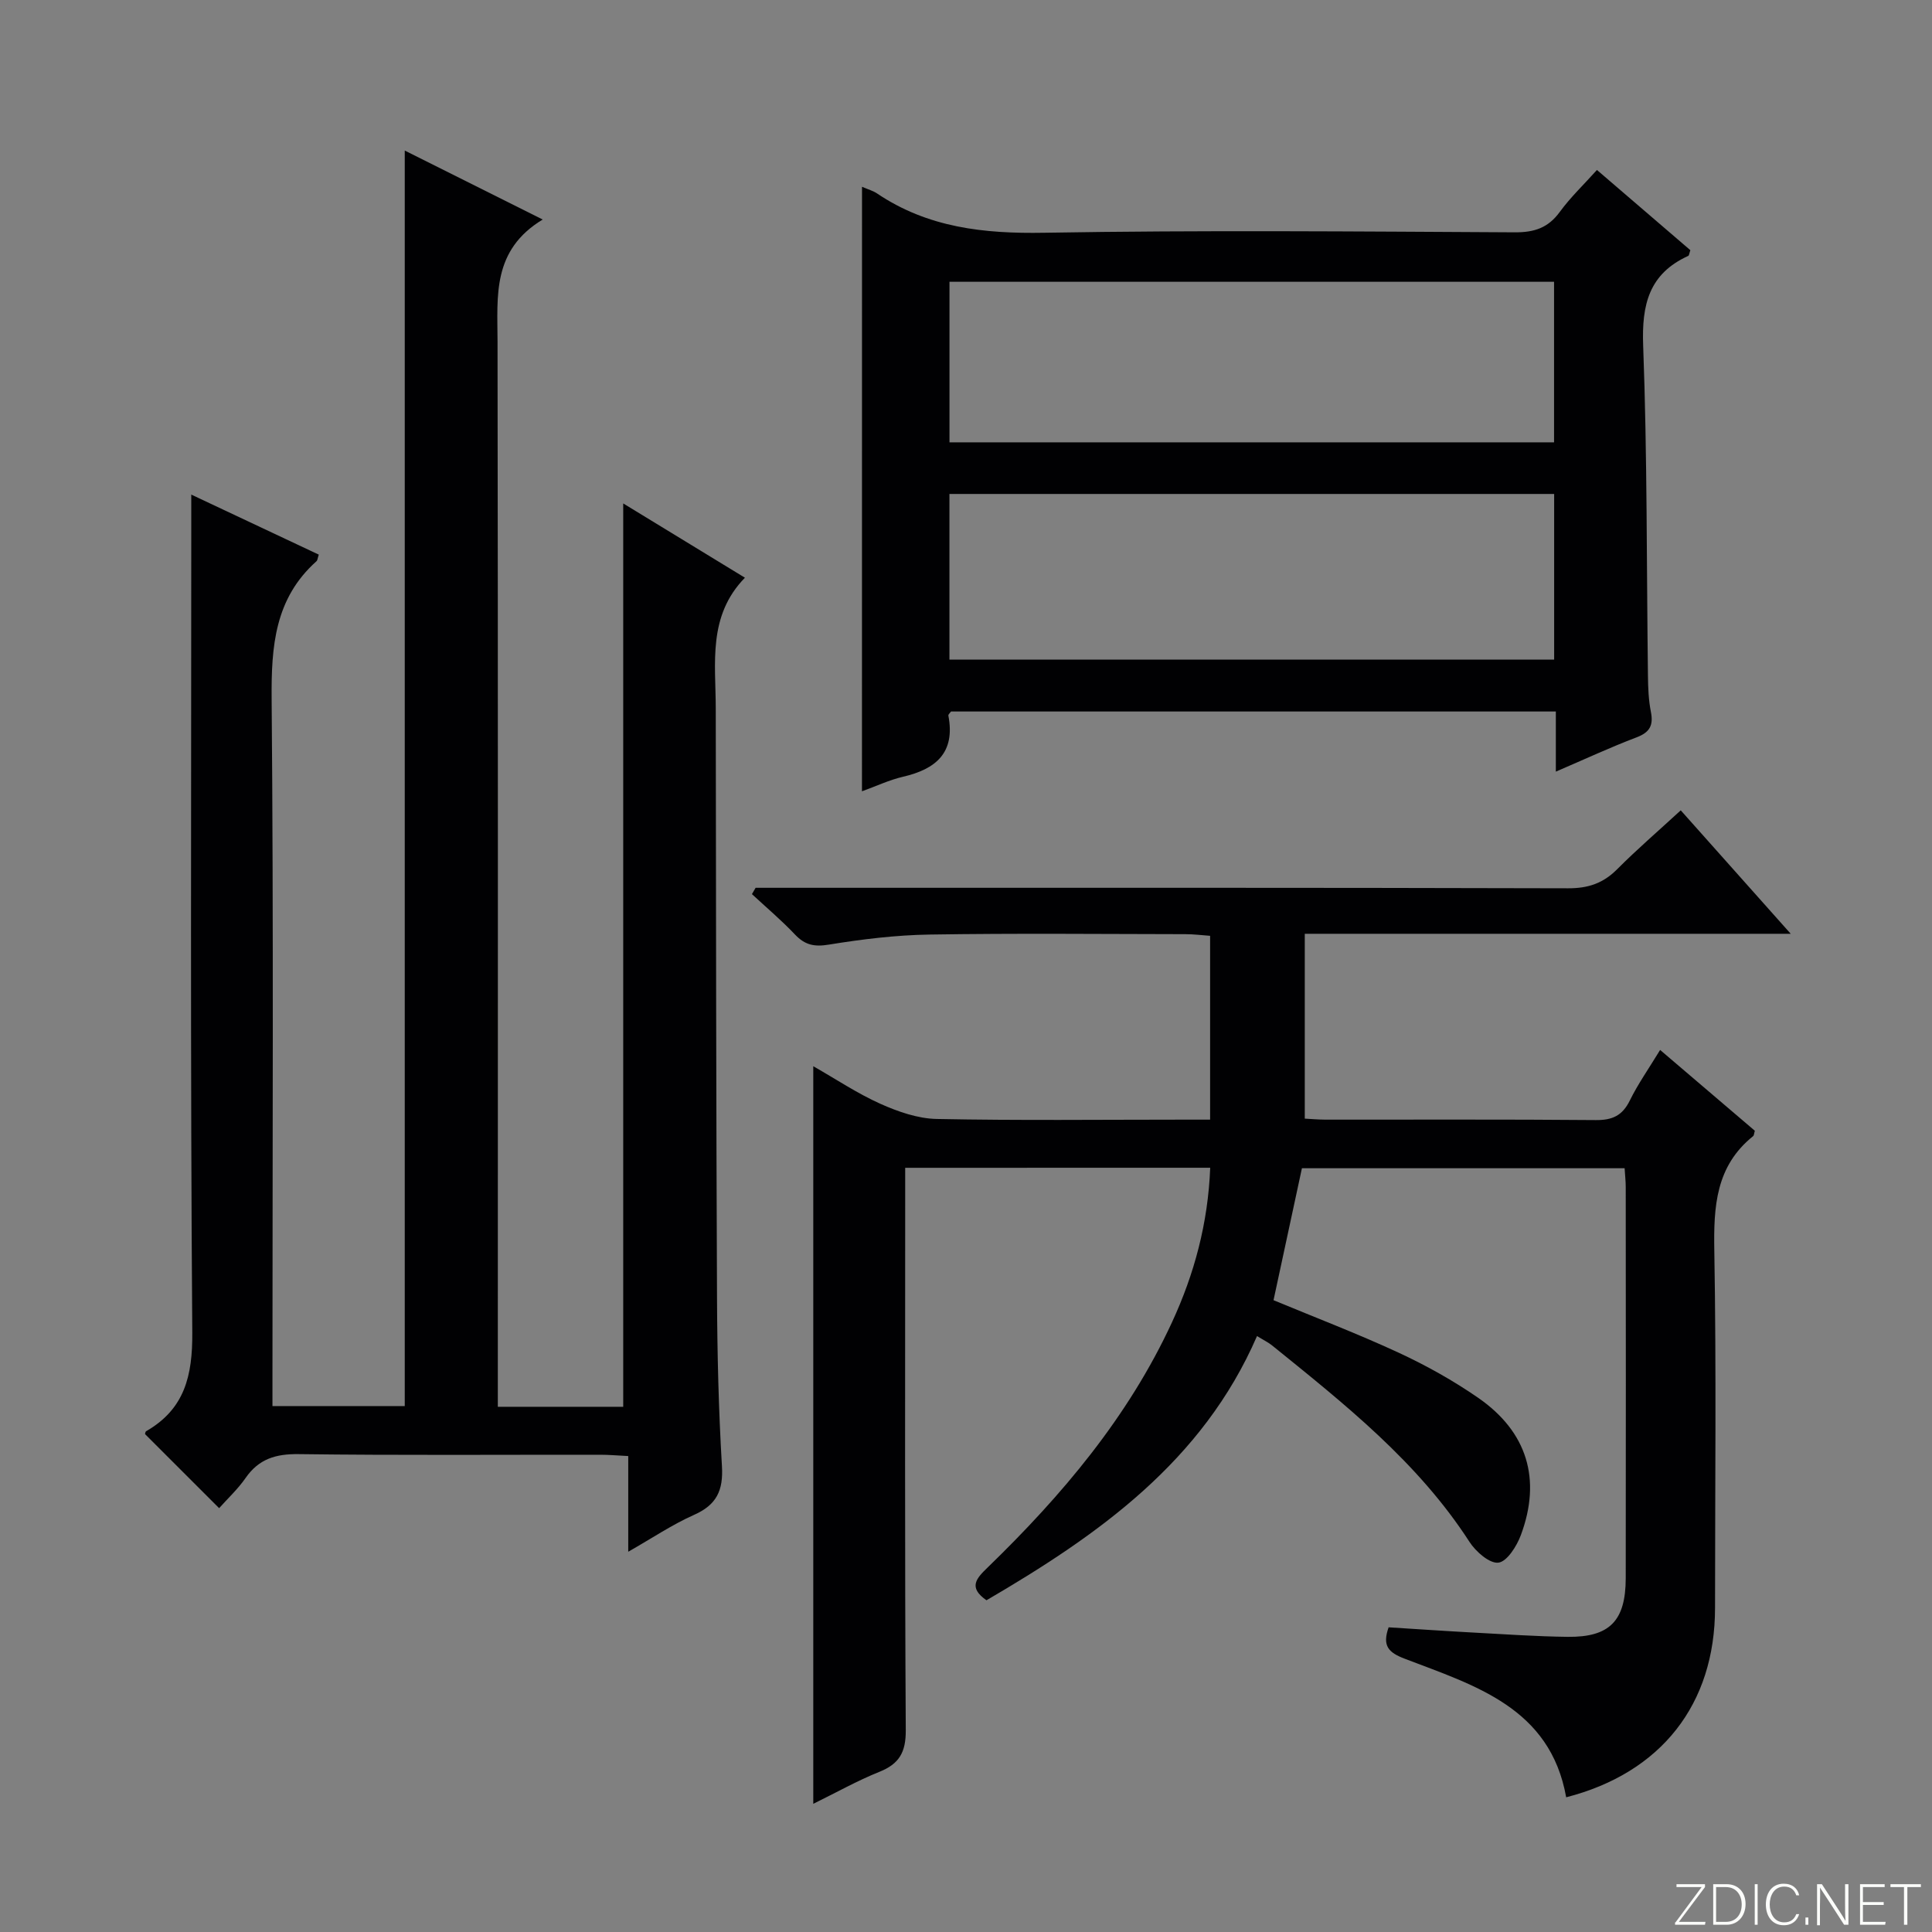
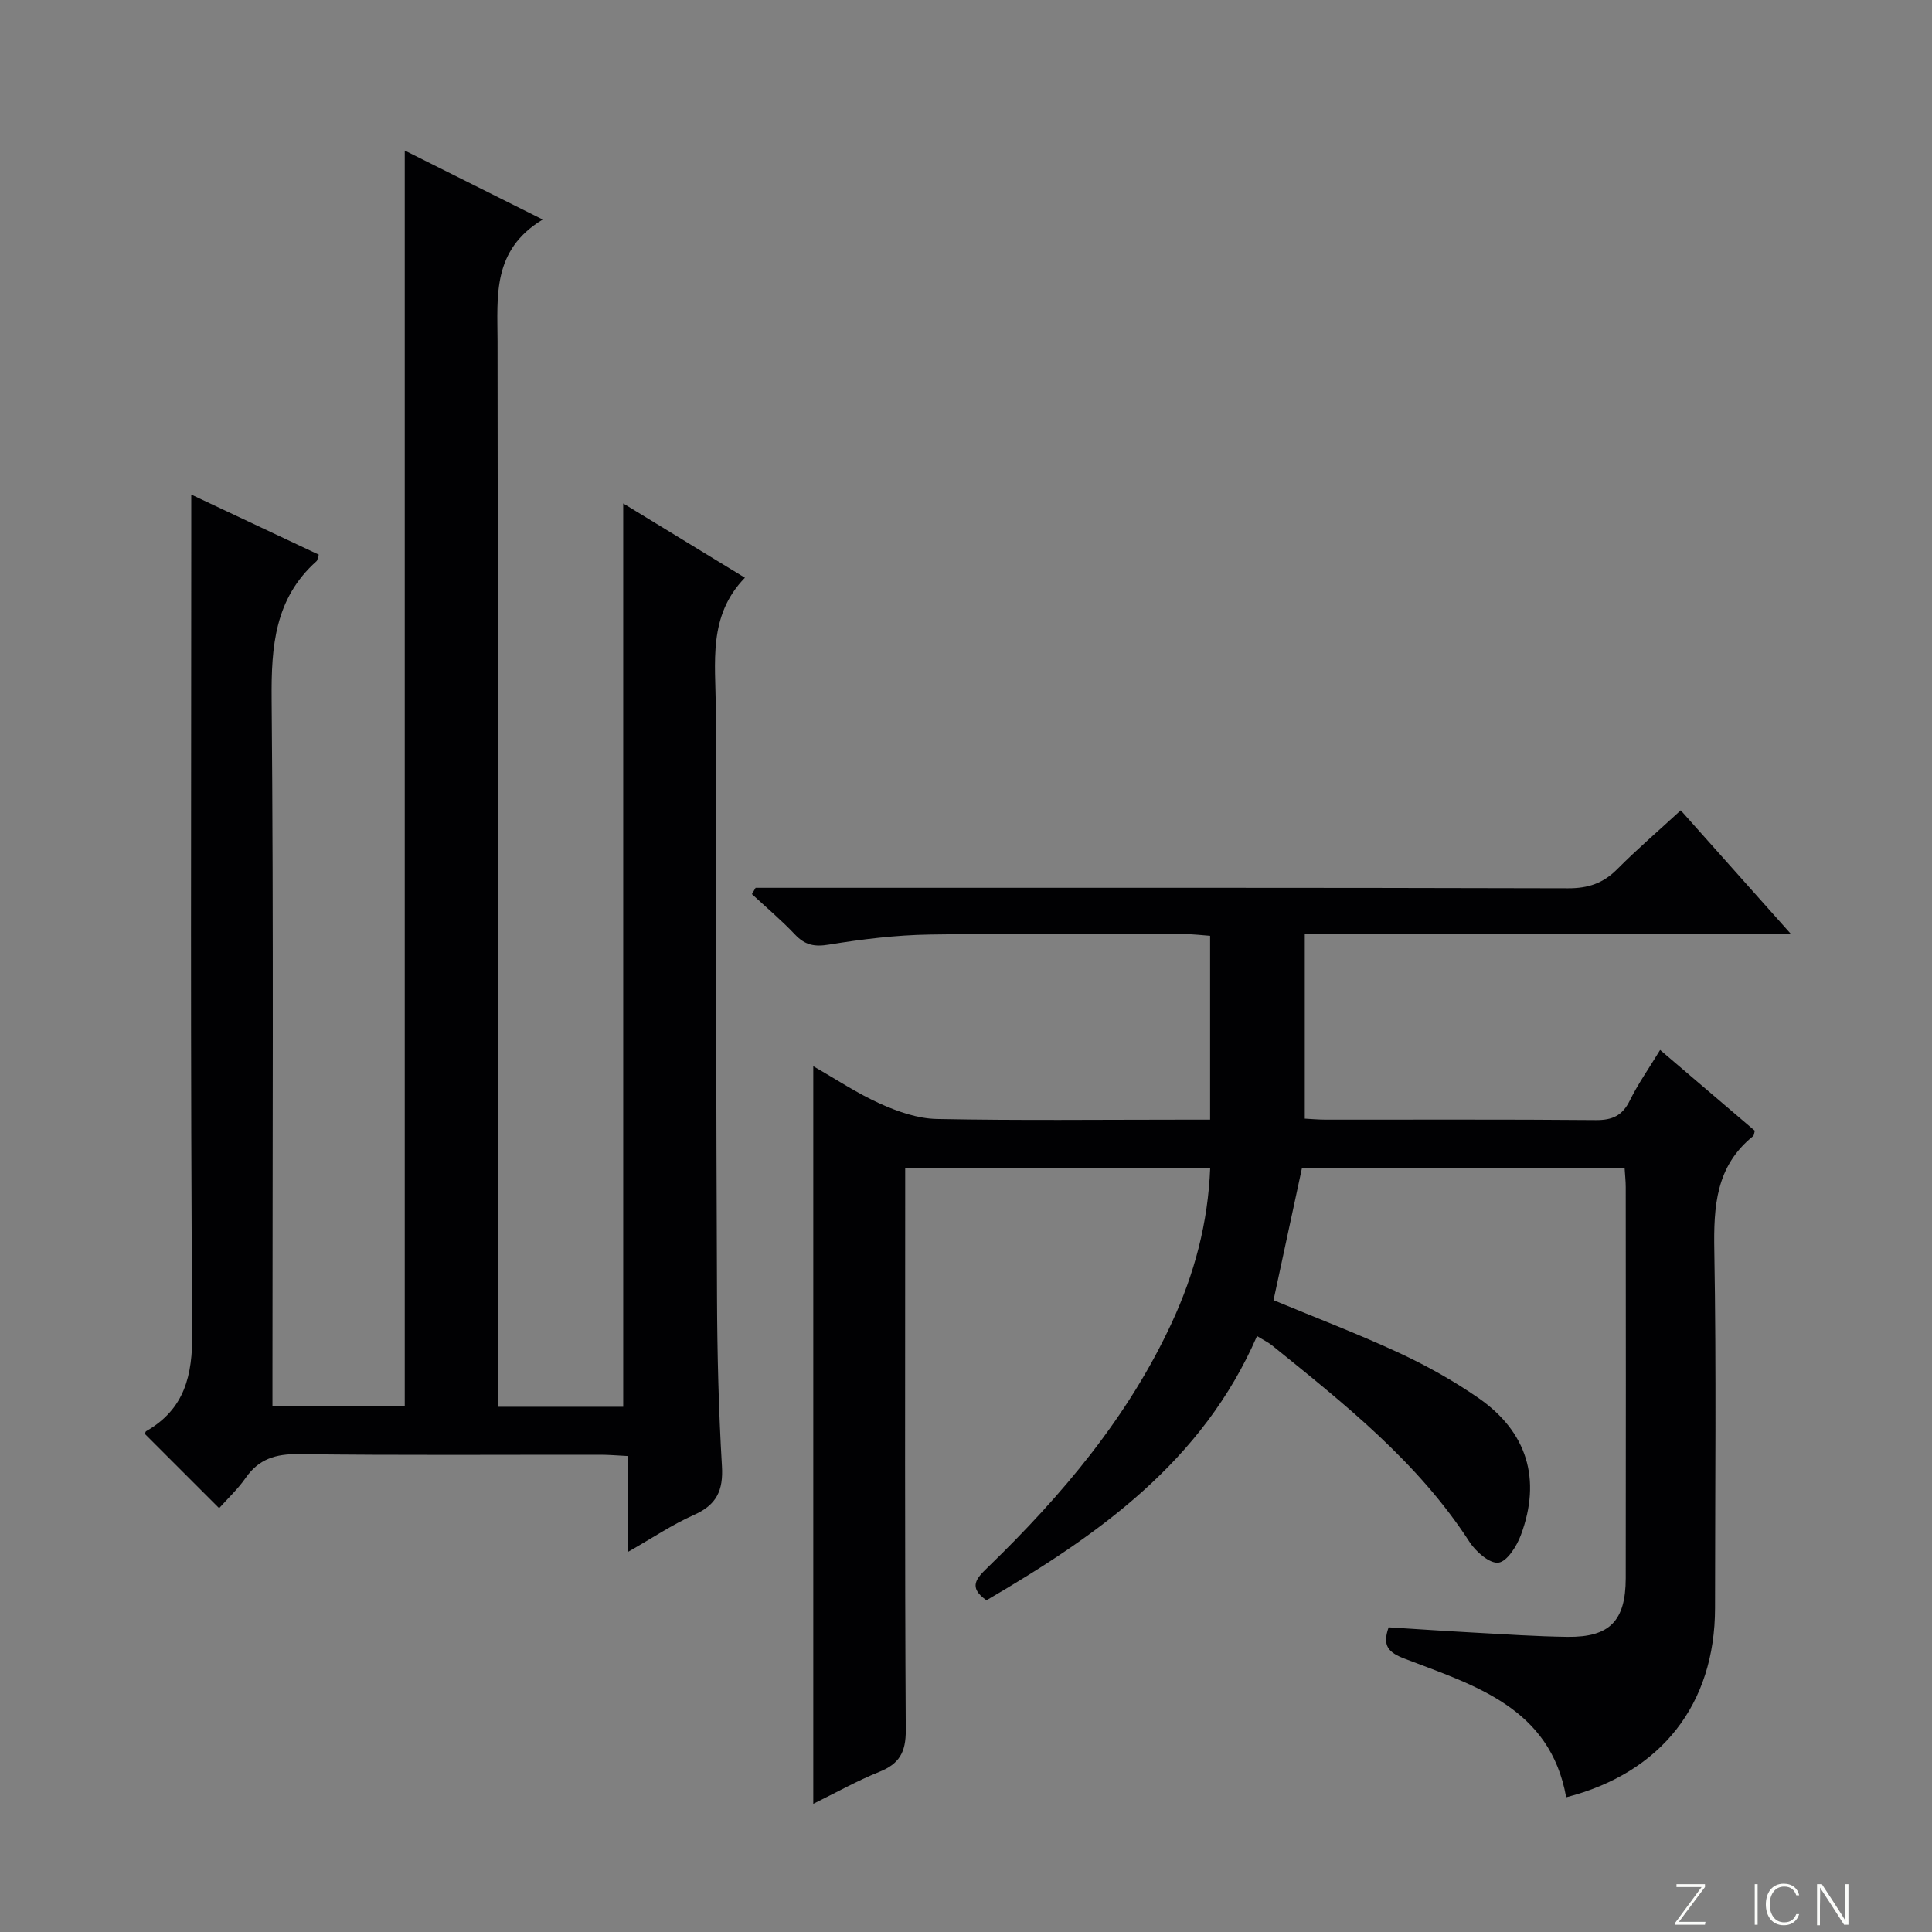
<svg xmlns="http://www.w3.org/2000/svg" enable-background="new 0 0 400 400" viewBox="0 0 400 400">
  <rect x="0" y="0" width="400" height="400" fill="#808080" stroke="none" />
  <g fill="#fbfcfa">
    <path d="m346.9 398 5.4-7.3h-5.2v-.6h5.9v.6l-5.4 7.2h5.5l-.1.6h-6.2v-.5z" />
-     <path d="m354.7 390.1h2.8c2.3 0 3.9 1.6 3.9 4.1s-1.6 4.3-3.9 4.3h-2.8zm.6 7.8h2c2.2 0 3.3-1.6 3.3-3.6 0-1.8-1-3.6-3.3-3.6h-2z" />
    <path d="m363.9 390.1v8.4h-.6v-8.4z" />
    <path d="m372.5 396.3c-.4 1.3-1.4 2.3-3.2 2.3-2.4 0-3.7-1.9-3.7-4.3 0-2.3 1.2-4.3 3.7-4.3 1.8 0 2.9 1 3.2 2.4h-.6c-.4-1.1-1.1-1.8-2.5-1.8-2.1 0-3 1.9-3 3.7s.9 3.7 3 3.7c1.4 0 2.1-.7 2.5-1.7z" />
-     <path d="m373.8 398.5v-1.5h.6v1.5z" />
    <path d="m376.2 398.5v-8.4h1c1.3 2 4.4 6.7 4.9 7.6-.1-1.2-.1-2.4-.1-3.8v-3.8h.7v8.4h-.9c-1.2-1.9-4.4-6.8-5-7.7.1 1.1 0 2.3 0 3.9v3.9h-.6z" />
-     <path d="m390 394.4h-4.3v3.5h4.7l-.1.6h-5.2v-8.4h5.1v.6h-4.5v3.1h4.3v.7z" />
-     <path d="m394.2 390.7h-2.8v-.6h6.3v.6h-2.8v7.8h-.7z" />
  </g>
  <path d="m187.41 241.78v6.46c0 36.66-.1 73.32.12 109.98.03 4.57-1.35 6.98-5.49 8.63-4.56 1.83-8.88 4.27-13.66 6.61 0-51.09 0-101.57 0-152.71 4.72 2.69 9.12 5.64 13.89 7.78 3.65 1.63 7.74 3.06 11.66 3.14 16.99.34 33.99.14 50.99.14h5.62c0-12.87 0-25.14 0-38.06-1.66-.12-3.4-.34-5.13-.34-17.66-.03-35.33-.2-52.99.08-6.95.11-13.92.96-20.79 2.08-3.03.5-4.96.1-7.03-2.08-2.8-2.96-5.93-5.6-8.92-8.37.25-.44.51-.87.76-1.31h5.77c54.16 0 108.32-.05 162.47.1 4.15.01 7.24-1.04 10.14-3.95 4.09-4.11 8.5-7.9 13.16-12.19 7.46 8.38 14.69 16.49 22.77 25.56-33.99 0-66.83 0-100.61 0v38.27c1.05.05 2.66.2 4.27.21 18.66.02 37.33-.08 55.99.09 3.45.03 5.51-.94 7.04-4.06 1.68-3.42 3.9-6.56 6.27-10.46 6.68 5.7 13.18 11.24 19.61 16.73-.17.55-.16.96-.36 1.12-7.73 6.21-8.19 14.56-8.03 23.71.43 24.66.15 49.32.15 73.99-.01 19.88-11.11 34.12-30.82 39.18-3.31-18.57-18.9-23.13-33.43-28.69-3.35-1.28-4.7-2.64-3.33-6.5 5.79.36 11.71.77 17.63 1.09 6.48.35 12.95.8 19.43.88 8.7.1 12.01-3.3 12.03-12.12.04-27 .02-53.99 0-80.99 0-1.15-.13-2.31-.23-3.91-22.31 0-44.52 0-66.81 0-1.95 9.04-3.89 18.09-5.88 27.32 8.64 3.59 17.43 6.94 25.95 10.89 5.71 2.65 11.29 5.77 16.46 9.35 10.13 7.03 13.09 16.86 8.8 28.39-.85 2.29-2.86 5.49-4.65 5.71-1.82.23-4.69-2.28-5.99-4.3-10.69-16.55-25.86-28.54-40.89-40.69-.76-.61-1.66-1.04-3.1-1.92-11.28 26-32.88 41.19-56.01 54.7-3.85-2.68-2.08-4.54.22-6.77 15.39-14.92 29.11-31.13 38.19-50.79 4.63-10.02 7.46-20.5 7.91-31.99-20.99.01-41.71.01-63.15.01z" fill="#010103" />
  <path d="m45.37 312.25c-5.4-5.4-10.32-10.32-15.34-15.33.01-.03.03-.49.24-.61 7.96-4.59 9.6-11.45 9.54-20.4-.42-55.49-.21-110.98-.21-166.47 0-1.98 0-3.96 0-7.04 9.31 4.38 17.87 8.41 26.4 12.43-.26.78-.26 1.18-.47 1.36-8.64 7.71-9.38 17.61-9.29 28.5.41 46.65.17 93.32.17 139.97v6.45h27.39c0-86.52 0-173.05 0-259.94l28.56 14.28c-10.5 6.35-9.37 15.82-9.35 25.2.11 71.49.06 142.97.06 214.46v6.15h25.96c0-62.54 0-124.75 0-187.03 7.92 4.83 16.25 9.92 25.2 15.38-7.74 7.93-6.05 17.67-6.04 27.05.05 40.66.08 81.31.26 121.97.05 11.64.33 23.3 1.02 34.92.3 5.03-1.1 8.01-5.76 10.08-4.51 2-8.66 4.81-13.64 7.64 0-6.82 0-13.02 0-19.81-2.24-.11-3.99-.27-5.74-.27-20.83-.02-41.66.14-62.49-.13-4.76-.06-8.26.99-11 4.95-1.58 2.28-3.67 4.21-5.47 6.24z" fill="#010103" />
-   <path d="m178.47 38.67c1.34.58 2.32.84 3.11 1.38 10.52 7.09 22.13 8.36 34.61 8.14 32.47-.56 64.96-.26 97.44-.09 4.04.02 6.9-.92 9.31-4.23 2.22-3.04 5-5.68 7.69-8.68 6.62 5.69 13.04 11.19 19.34 16.61-.23.65-.25 1.1-.44 1.18-8.12 3.7-9.65 10.07-9.33 18.57.85 22.78.7 45.6.99 68.4.03 2.49.13 5.02.61 7.44.55 2.79-.23 4.23-2.96 5.27-5.41 2.05-10.67 4.5-16.72 7.1 0-4.45 0-8.31 0-12.45-42.14 0-83.7 0-125.23 0-.21.32-.59.62-.54.85 1.47 7.66-2.56 11.08-9.4 12.66-2.87.67-5.6 1.97-8.49 3.01.01-41.68.01-83.14.01-125.16zm143.3 63.6c-41.97 0-83.52 0-125.2 0v34.29h125.2c0-11.51 0-22.63 0-34.29zm-.02-43.93c-41.95 0-83.47 0-125.17 0v33.24h125.17c0-11.14 0-21.92 0-33.24z" fill="#010103" />
</svg>